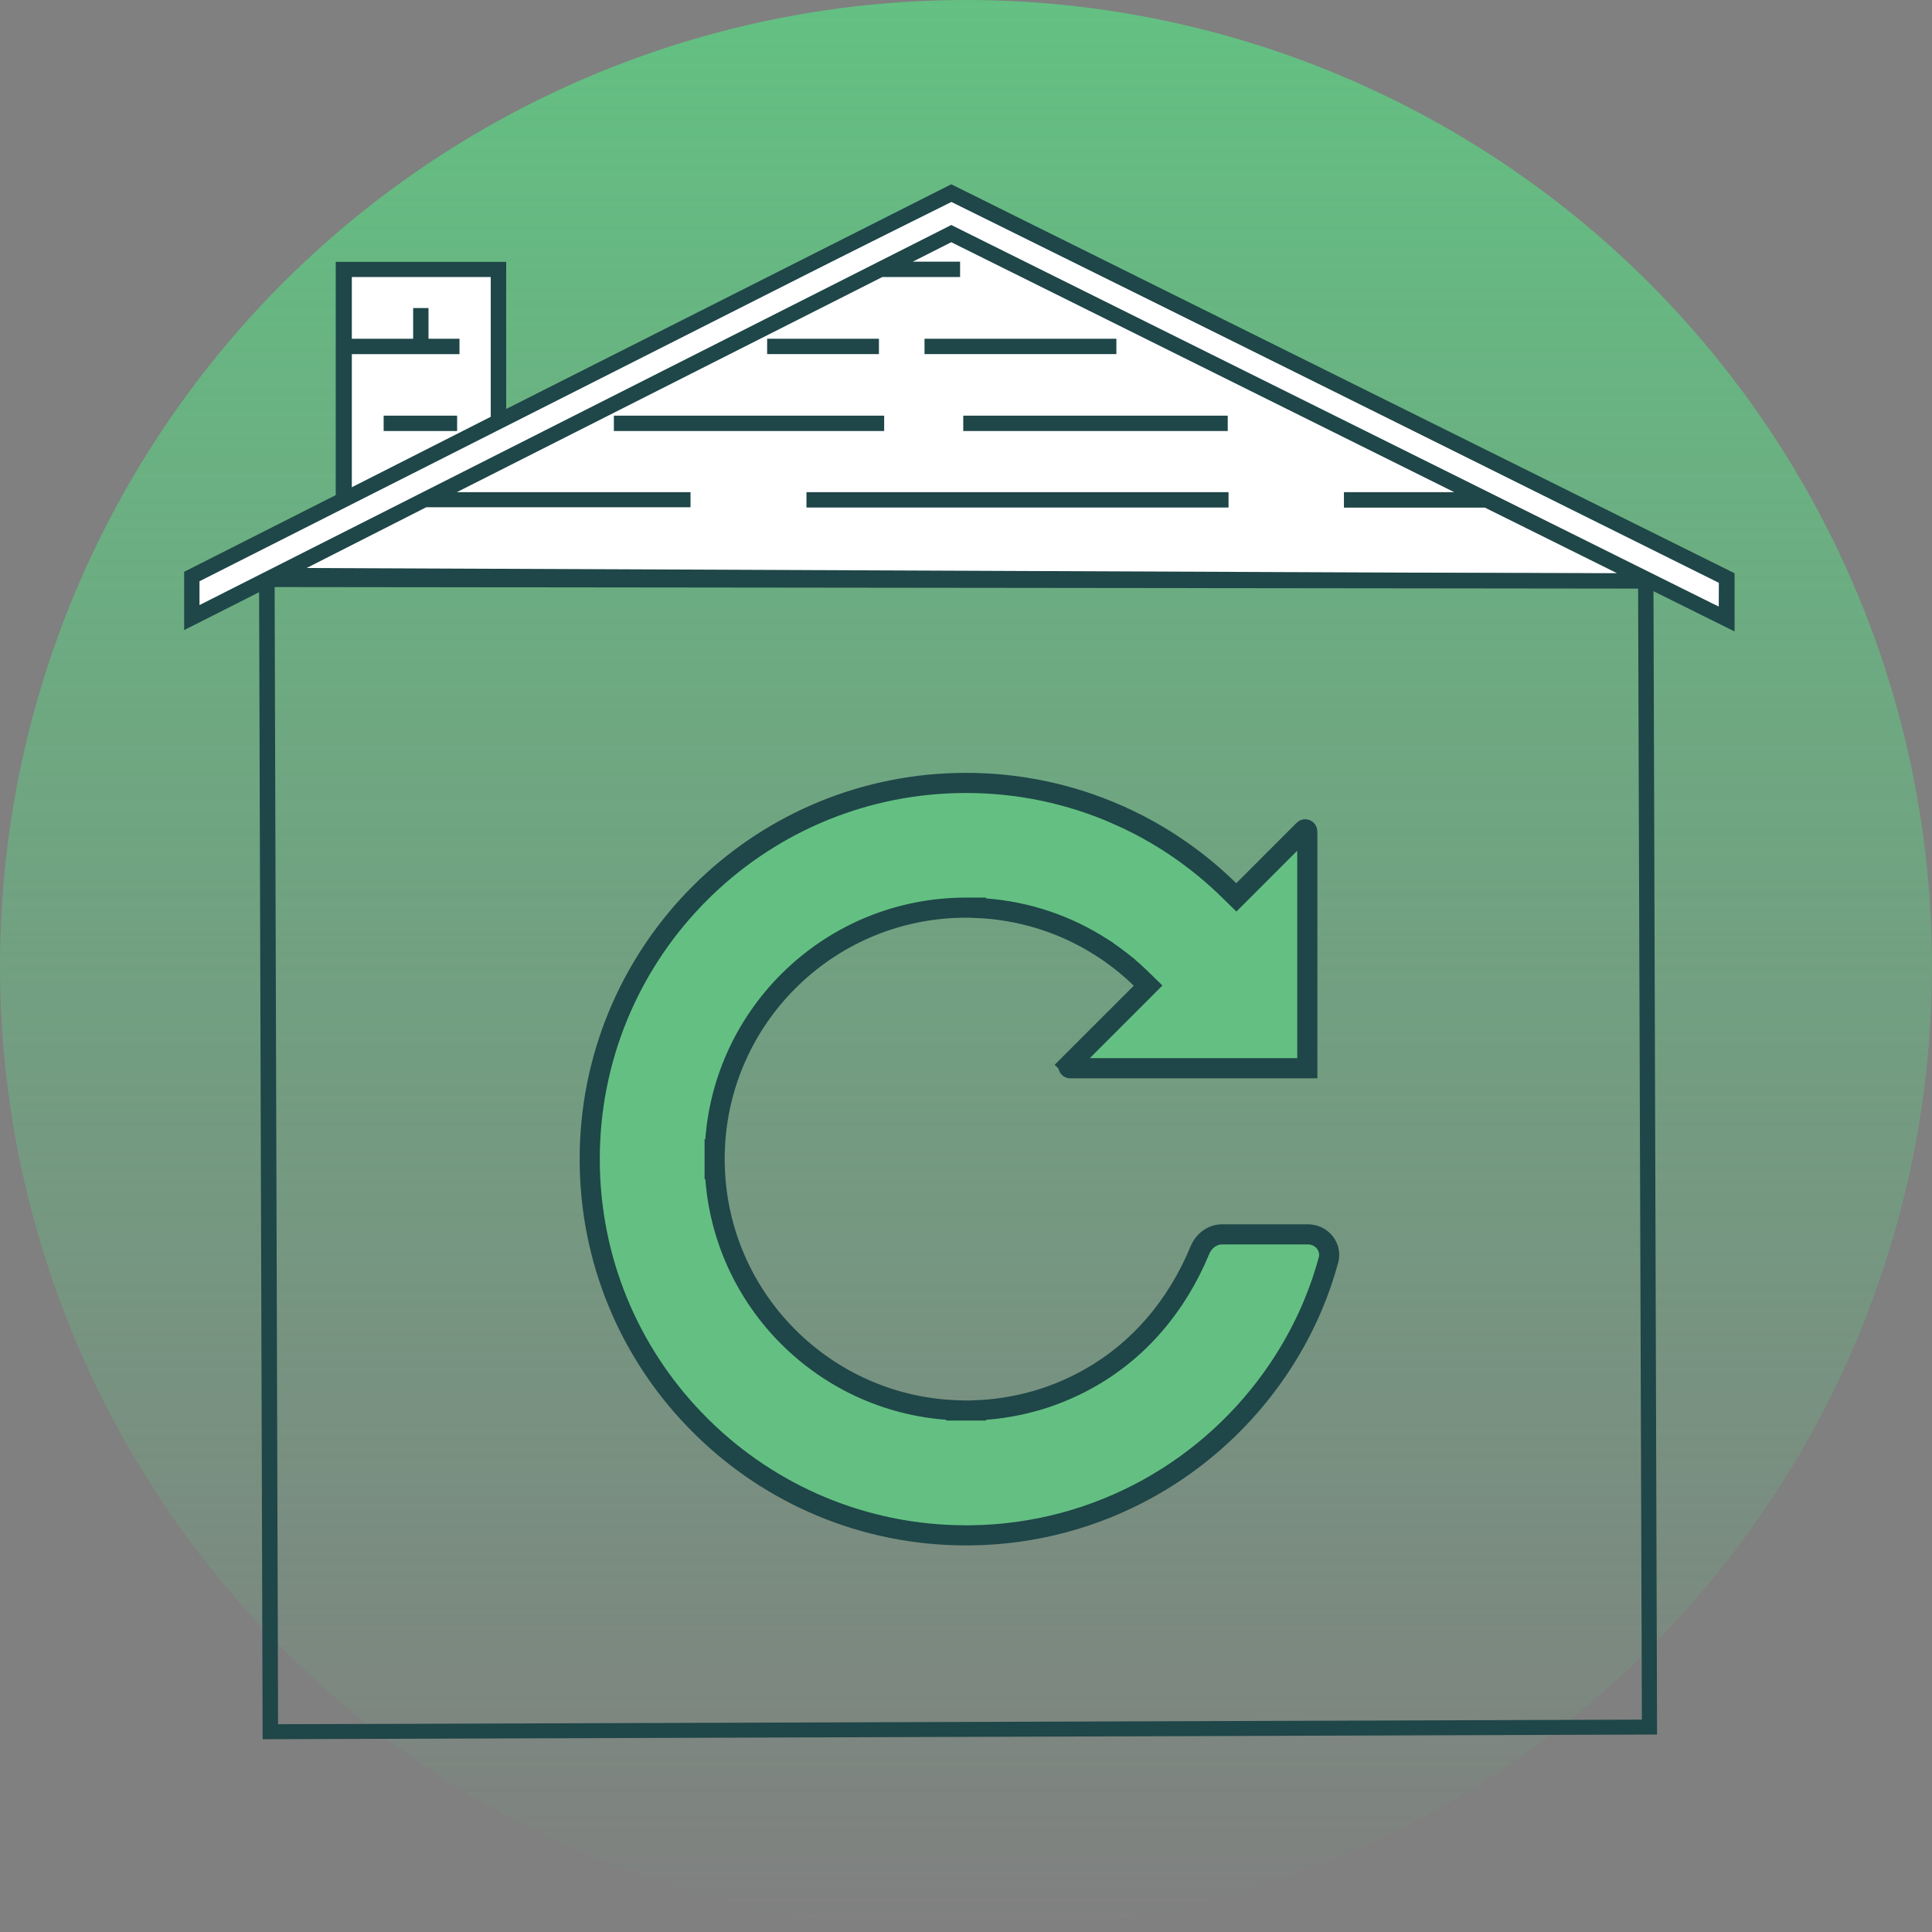
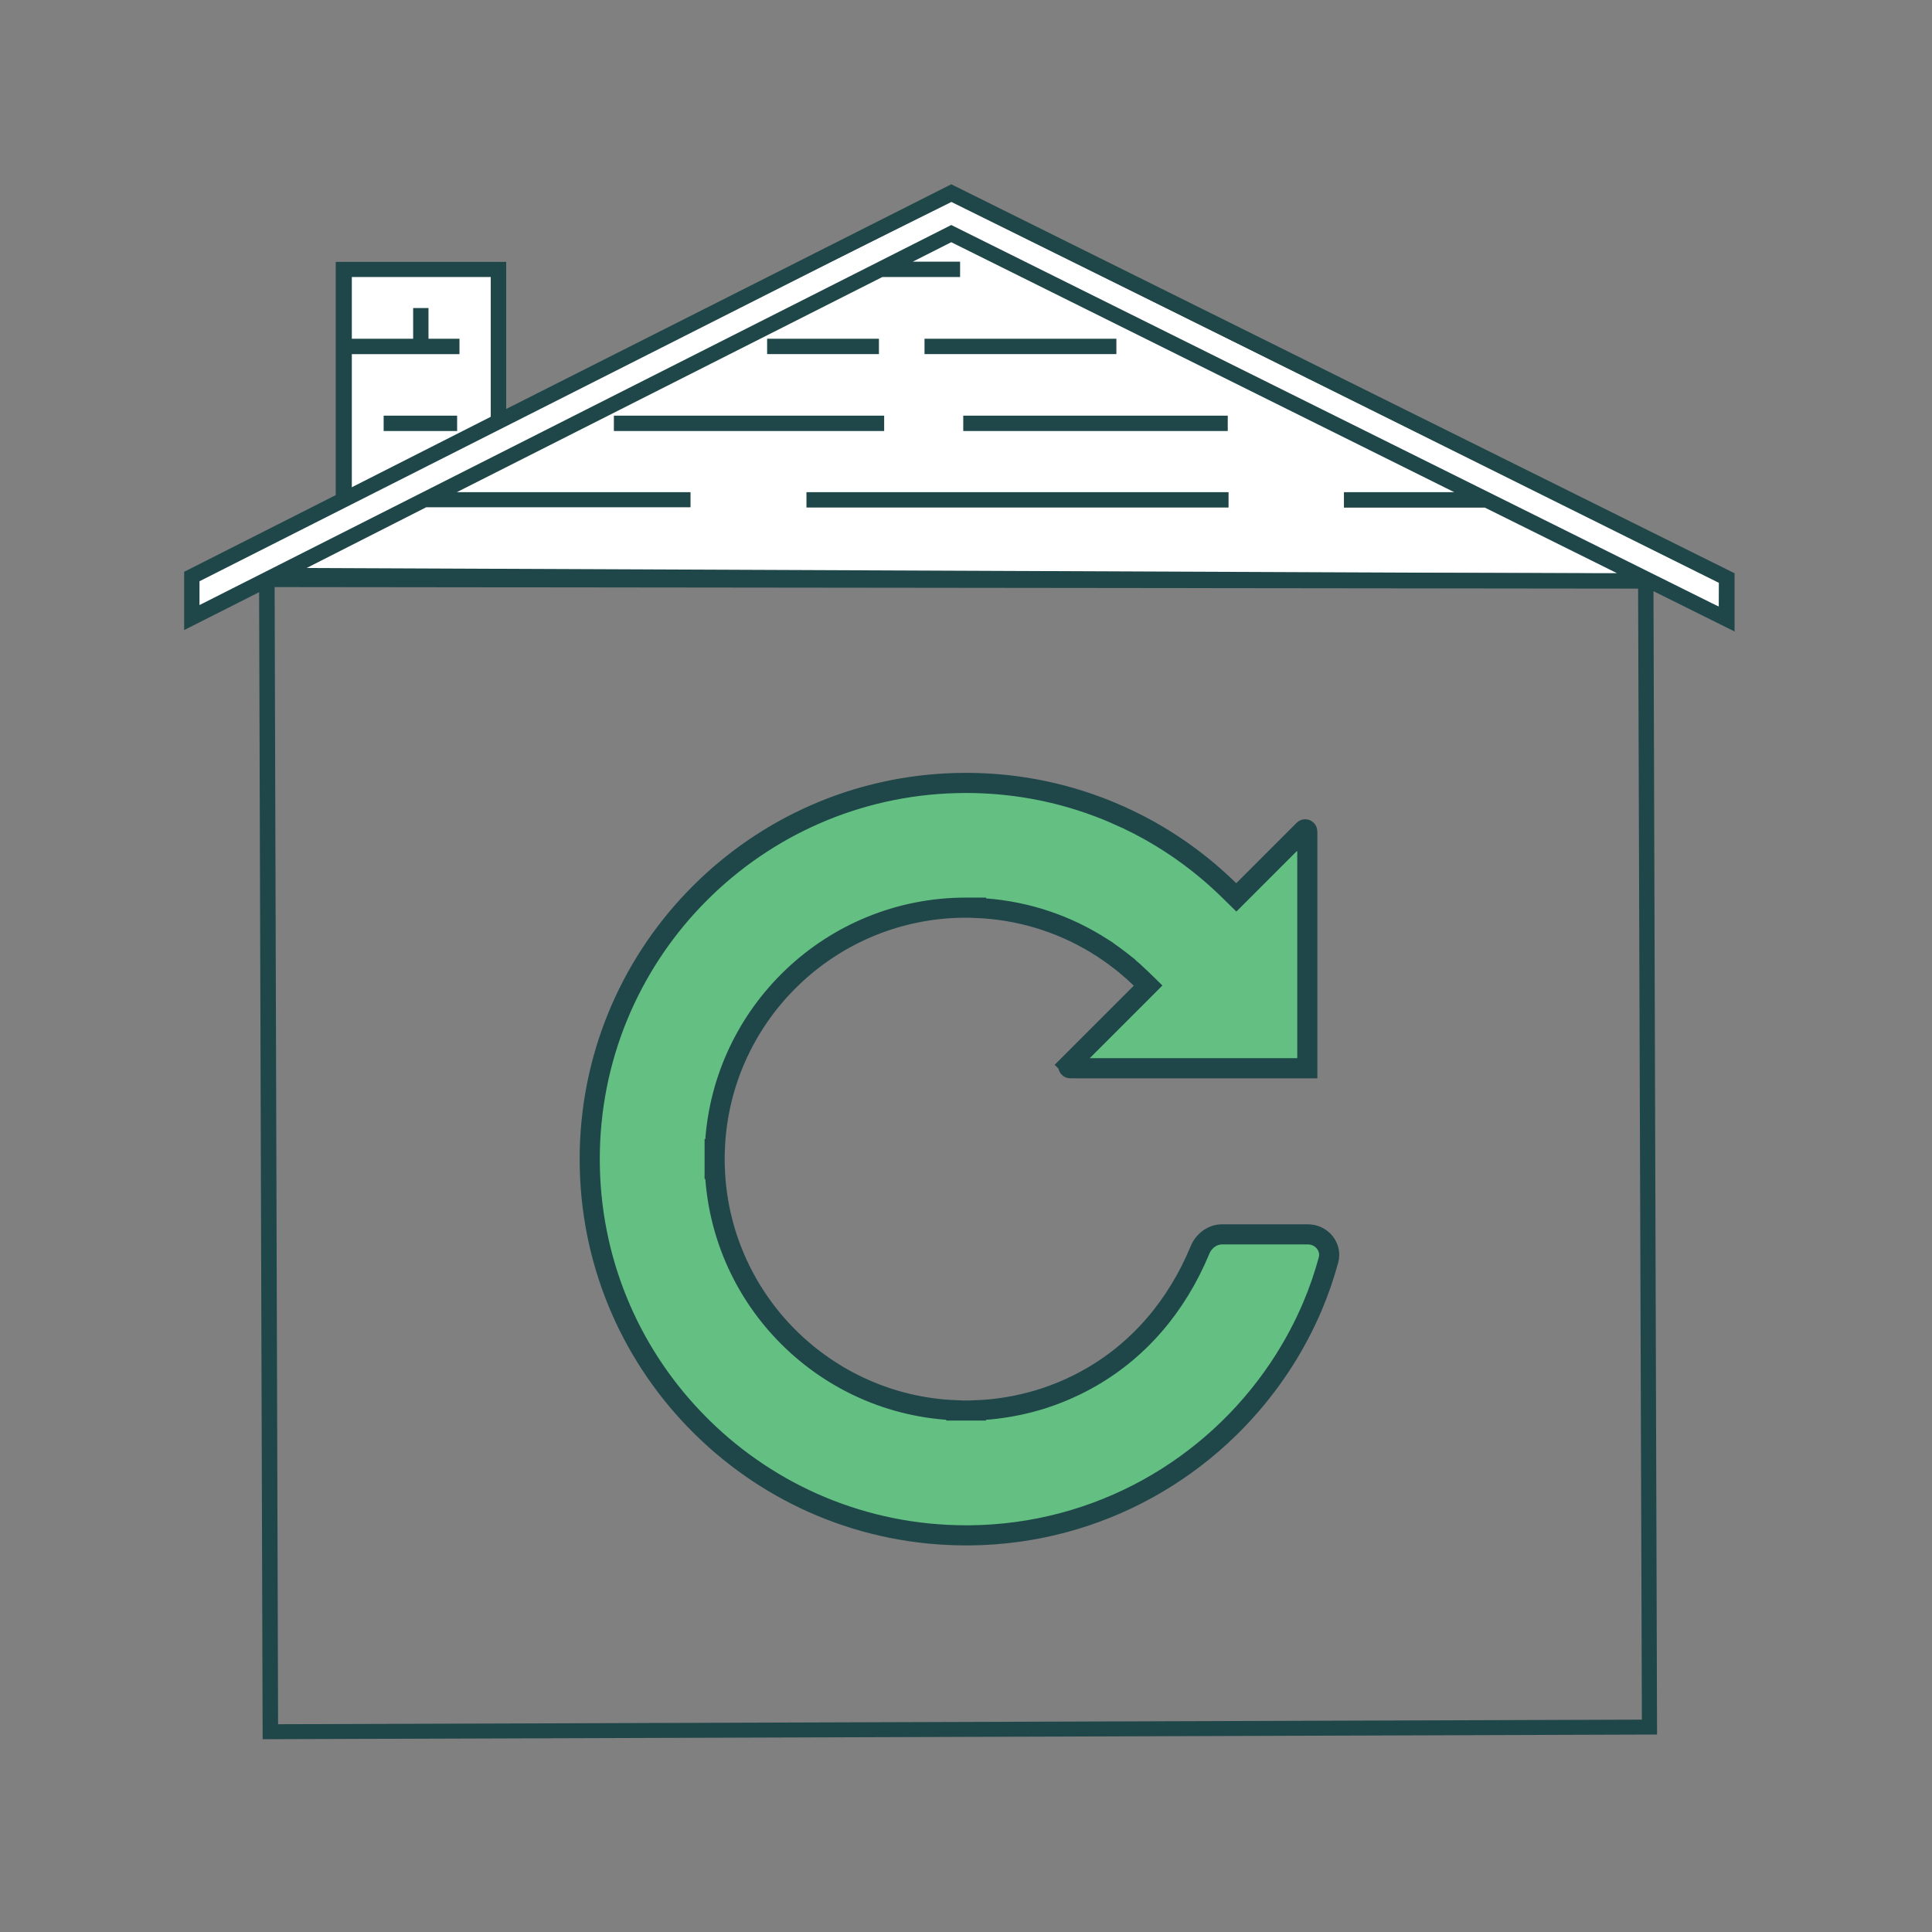
<svg xmlns="http://www.w3.org/2000/svg" width="104" height="104" viewBox="0 0 104 104" fill="none">
  <rect x="0" y="0" width="104" height="104" fill="#808080" stroke="none" />
-   <circle cx="52" cy="52" r="52" fill="url(#paint0_linear_4459_16529)" />
  <path d="M92.823 31.276V32.944L88.138 31.04L88.111 31.029H88.082L15.574 30.724L15.542 30.723L15.512 30.736L10.526 32.936V30.97L18.702 26.883L18.786 26.841V14.661H26.741V22.862L26.962 22.753L51.215 10.701L92.823 31.276Z" fill="white" stroke="#1F4648" stroke-width="0.306" />
  <path fill-rule="evenodd" clip-rule="evenodd" d="M27.249 22.015L51.207 9.92L93.373 30.859V33.992L89.007 31.823L89.2 93.37L14.138 93.622L13.948 31.878L9.913 33.917V30.78L18.073 26.652V14.097H27.249V22.015ZM14.783 31.602L88.18 31.685L88.383 92.568L76.822 92.608L59.461 92.667L14.969 92.815L14.783 31.602ZM24.734 19.065H18.894V26.251L26.417 22.436V14.913H18.894V18.234H22.24V16.581H23.066V18.234H24.734V19.065ZM16.123 30.77L22.943 27.306H37.171V26.494H24.591L47.495 14.913H51.682V14.087H49.133L51.207 13.038L78.283 26.494H72.344V27.325H79.931L87.042 30.854L16.123 30.77ZM51.207 12.112L92.521 32.655L92.526 31.373L51.207 10.83L10.739 31.289V32.571L51.207 12.112ZM60.095 18.234H49.767V19.06H60.095V18.234ZM33.045 22.376H47.595V23.203H33.045V22.376ZM66.133 26.494H43.412V27.32H66.133V26.494ZM41.295 18.234H47.313V19.06H41.295V18.234ZM66.09 22.376H51.852V23.203H66.09V22.376ZM24.607 22.376H20.652V23.203H24.607V22.376Z" fill="#1F4648" />
  <path d="M51.99 42.145H52.011C54.882 42.145 57.618 42.748 60.091 43.826V43.827C60.291 43.914 60.492 44.005 60.69 44.099L61.276 44.389L61.278 44.39C63.085 45.323 64.73 46.52 66.168 47.931L66.551 48.307L66.93 47.928L70.183 44.674C70.205 44.652 70.224 44.645 70.238 44.643C70.255 44.64 70.278 44.641 70.301 44.651C70.323 44.66 70.34 44.675 70.349 44.689C70.358 44.7 70.366 44.717 70.366 44.748V45.29H70.373V57.504H57.616C57.584 57.504 57.566 57.496 57.554 57.488C57.54 57.477 57.526 57.461 57.516 57.438C57.507 57.415 57.505 57.392 57.508 57.374C57.51 57.36 57.517 57.341 57.54 57.319L57.539 57.318L61.415 53.443L61.803 53.054L61.41 52.671C61.278 52.543 61.142 52.416 61.003 52.291L60.576 51.926V51.925L60.287 51.697C60.092 51.546 59.893 51.4 59.691 51.259L59.386 51.053V51.052L58.982 50.799C57.087 49.655 54.89 48.964 52.538 48.872V48.859H51.997C48.379 48.859 45.091 50.282 42.665 52.595L42.432 52.823C40.101 55.154 38.614 58.335 38.479 61.859H38.469V62.925H38.479C38.61 66.336 40.005 69.427 42.206 71.733L42.432 71.964C44.766 74.298 47.951 75.784 51.478 75.916V75.928H52.535V75.917C53.504 75.88 54.467 75.739 55.404 75.497L55.875 75.368C56.392 75.214 56.902 75.026 57.398 74.81L57.889 74.584C60.853 73.151 63.011 70.757 64.338 67.877L64.593 67.294C64.805 66.779 65.279 66.446 65.787 66.446H70.397C71.118 66.446 71.632 67.058 71.539 67.698L71.513 67.826C71.285 68.655 71.013 69.464 70.659 70.3L70.616 70.402C70.192 71.39 69.682 72.35 69.101 73.262L68.84 73.662C65.246 79.02 59.159 82.568 52.245 82.648H52C46.482 82.648 41.477 80.439 37.829 76.862L37.679 76.712C34.128 73.173 31.891 68.314 31.752 62.932L31.745 62.41V62.393C31.745 56.976 33.874 52.054 37.341 48.421L37.681 48.074C41.226 44.528 46.086 42.291 51.468 42.152L51.99 42.145Z" fill="#63C082" stroke="#1F4648" stroke-width="1.083" />
  <defs>
    <linearGradient id="paint0_linear_4459_16529" x1="52" y1="0" x2="52" y2="104" gradientUnits="userSpaceOnUse">
      <stop stop-color="#63C082" />
      <stop offset="1" stop-color="#63C082" stop-opacity="0" />
    </linearGradient>
  </defs>
</svg>